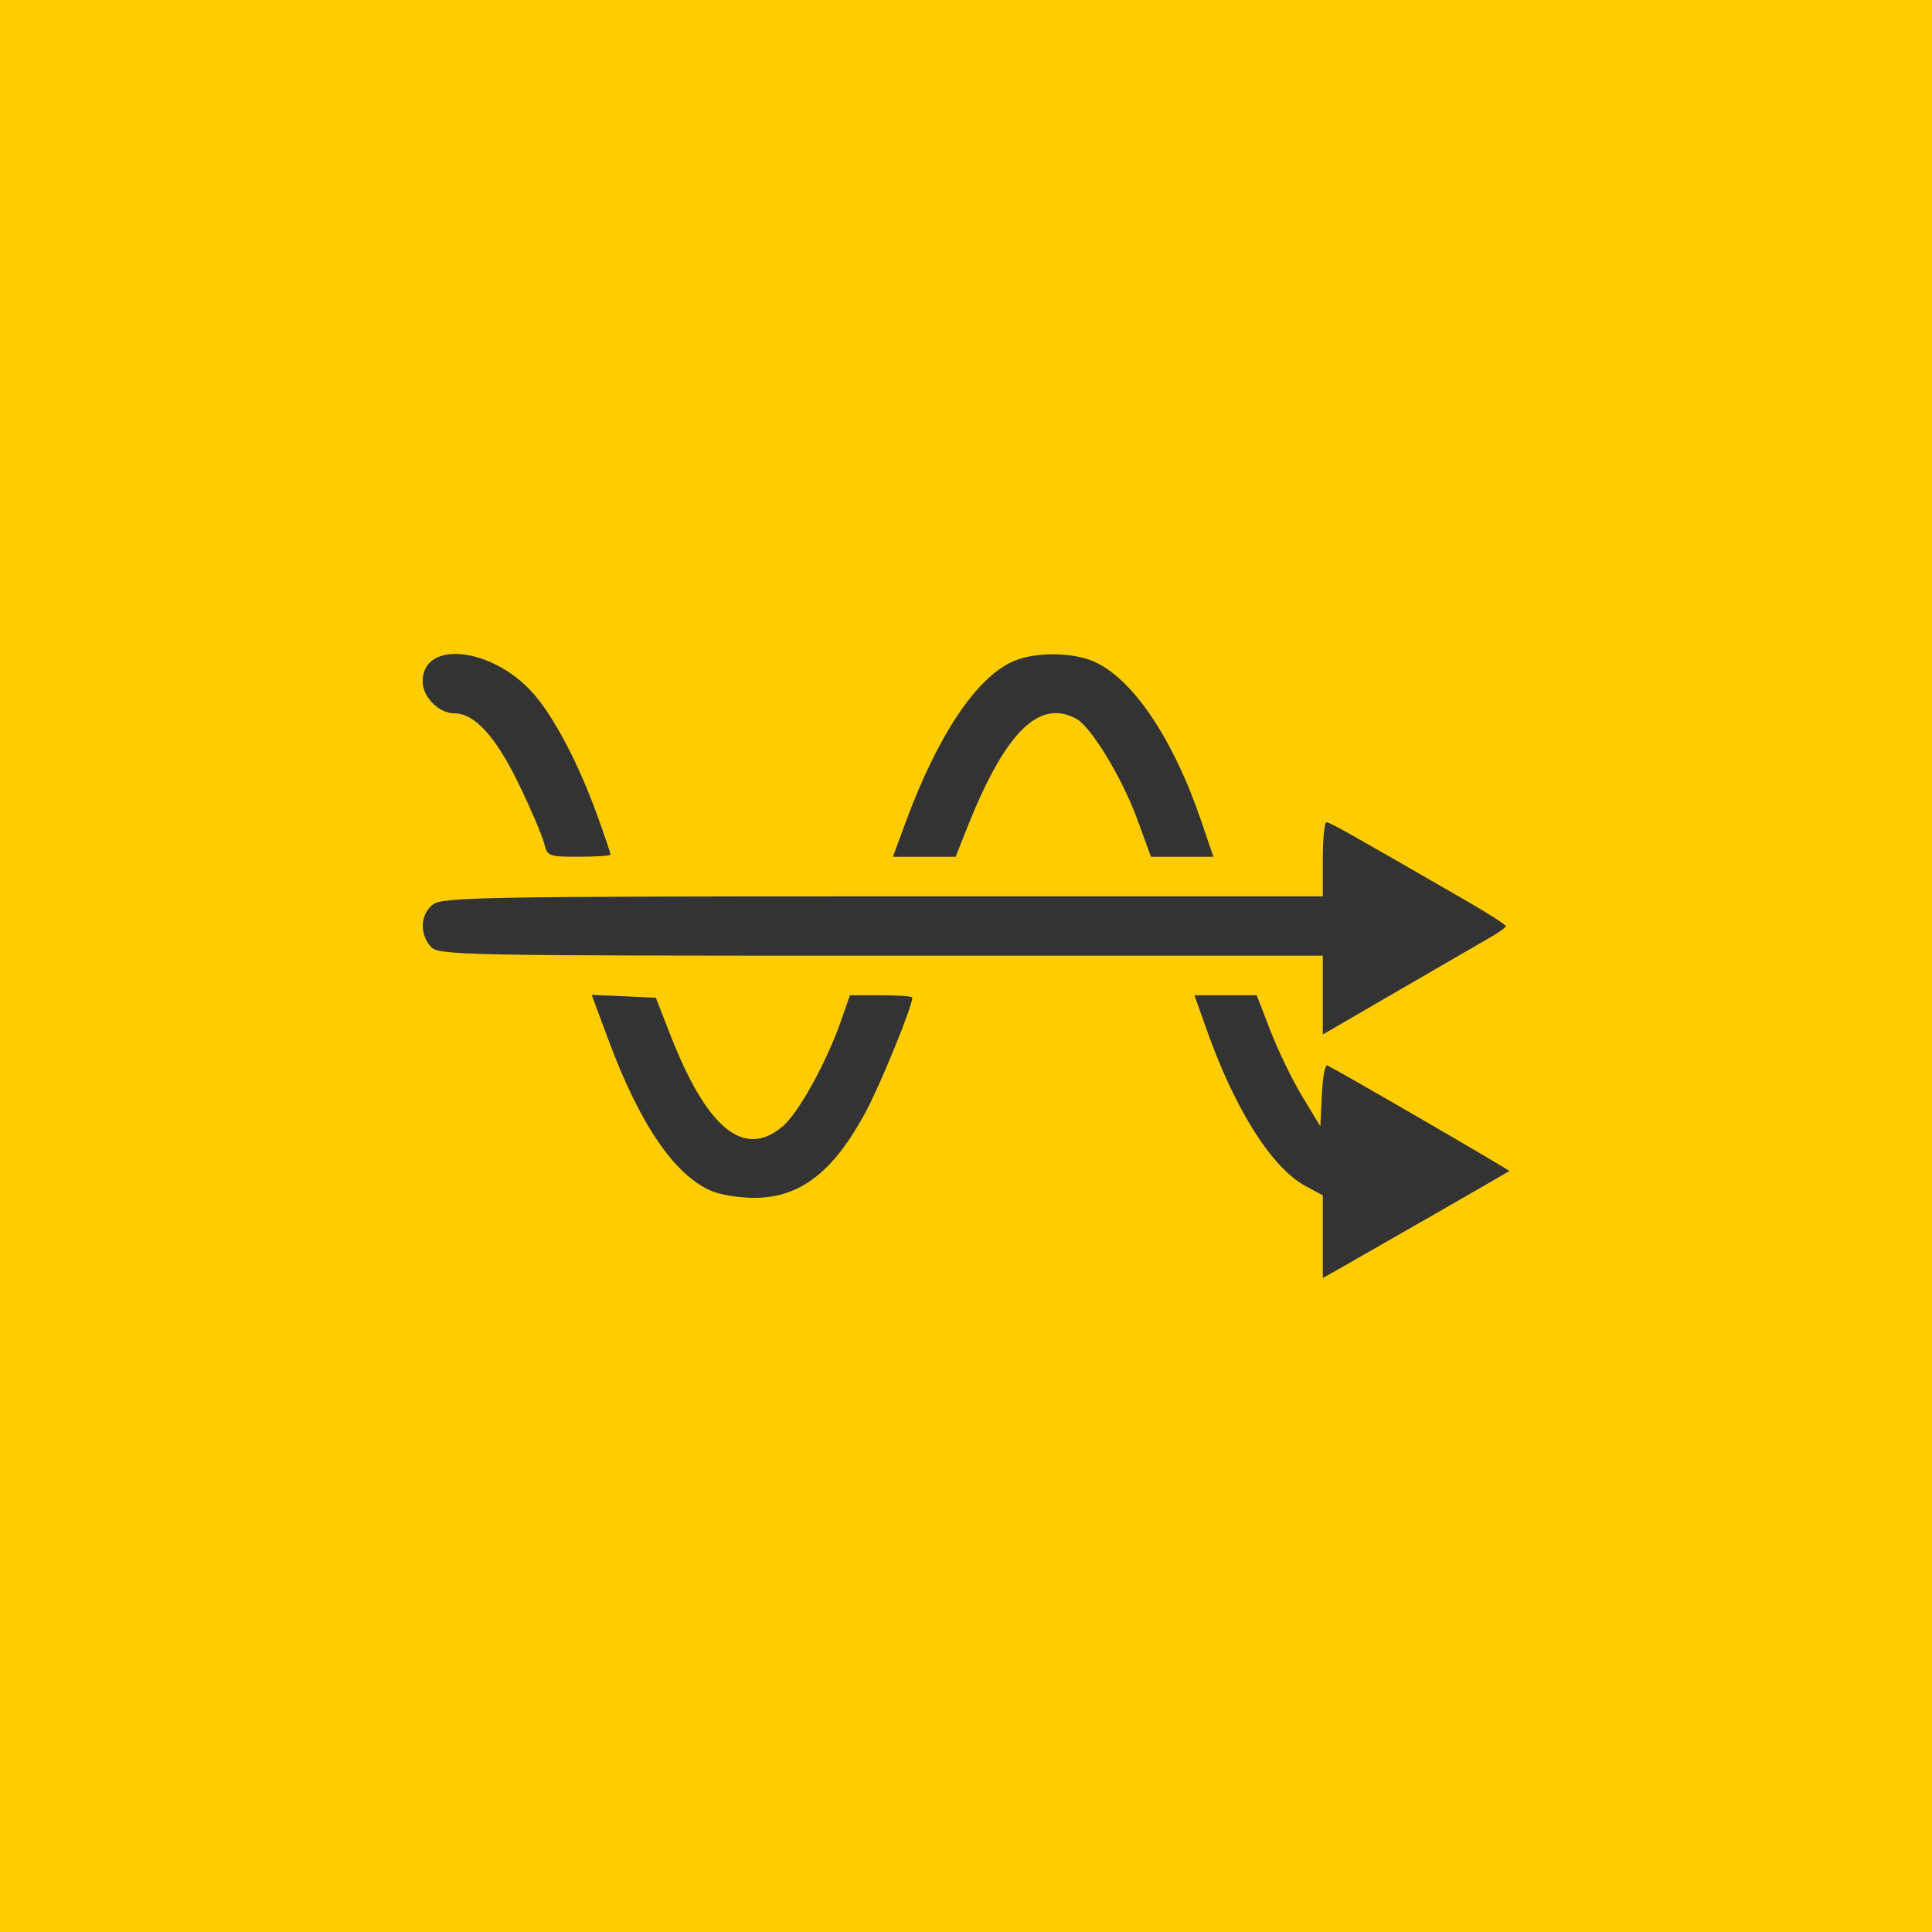
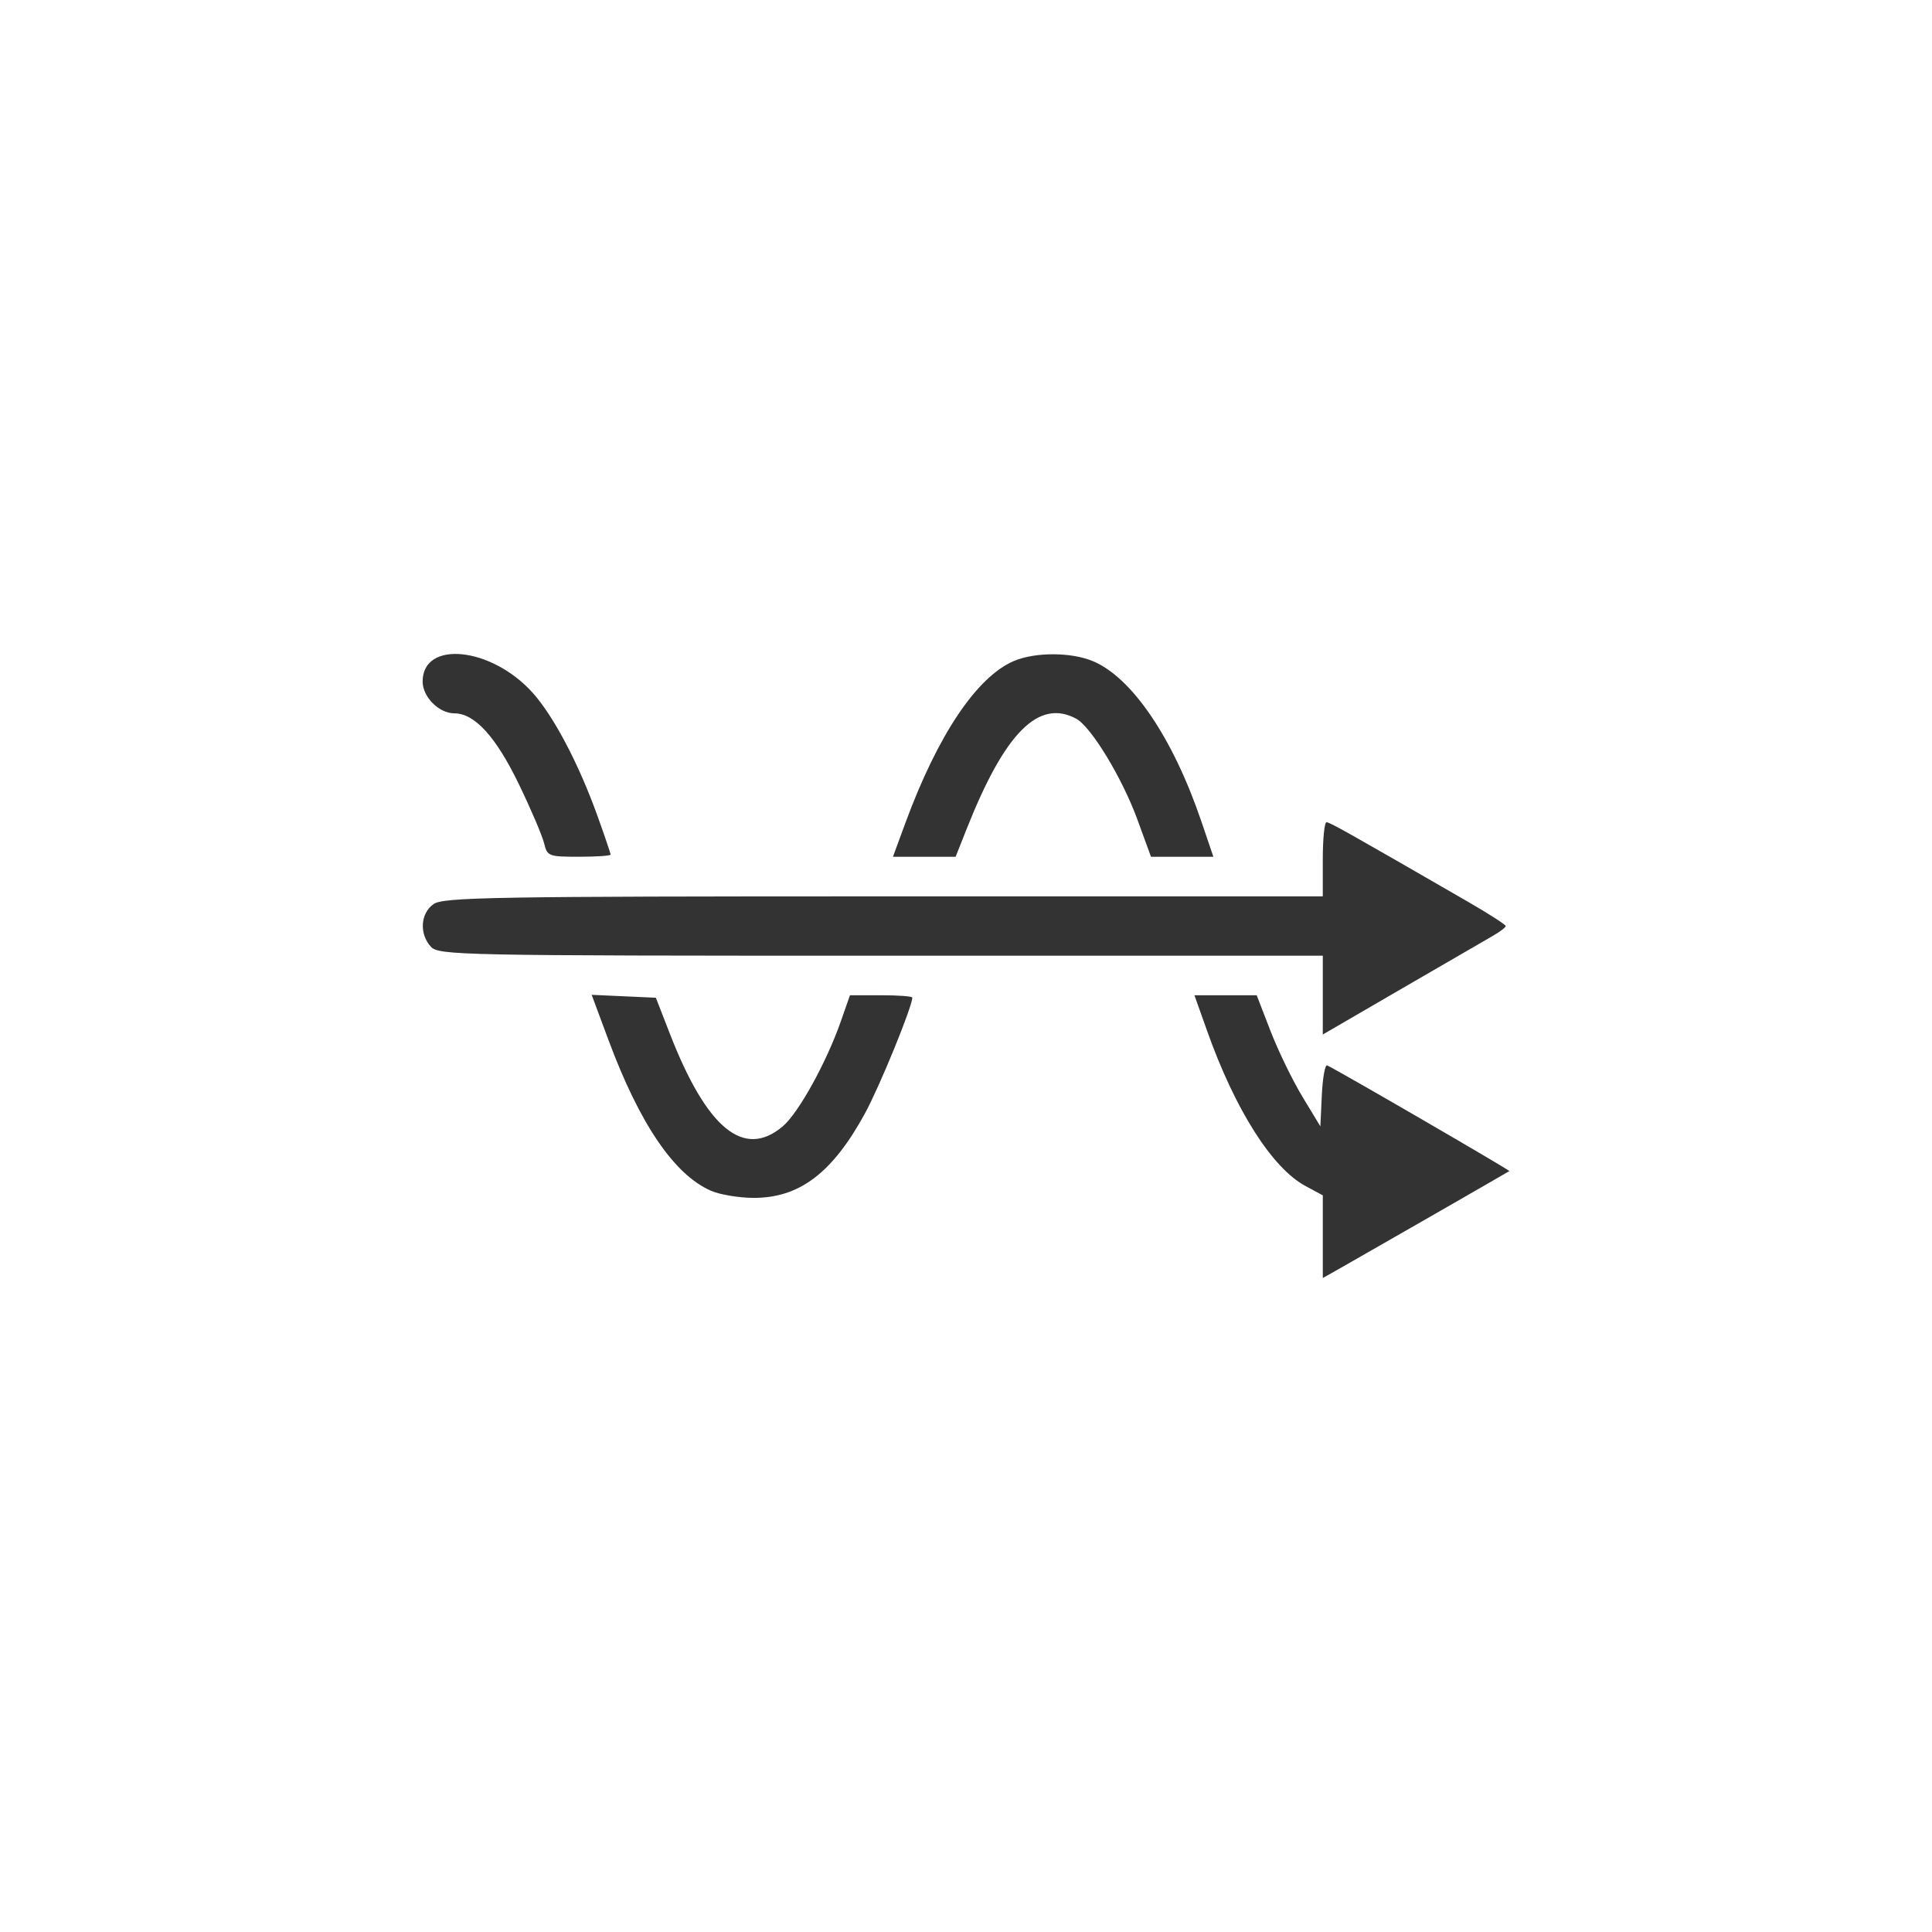
<svg xmlns="http://www.w3.org/2000/svg" xmlns:ns1="http://www.inkscape.org/namespaces/inkscape" xmlns:ns2="http://sodipodi.sourceforge.net/DTD/sodipodi-0.dtd" width="80mm" height="80mm" viewBox="0 0 80 80" version="1.1" id="svg1952" ns1:export-filename="D:\工作文件\20200308工具箱icon\area.png" ns1:export-xdpi="96" ns1:export-ydpi="96" ns1:version="0.92.3 (2405546, 2018-03-11)" ns2:docname="ct-area.svg">
  <defs id="defs1946" />
  <ns2:namedview id="base" pagecolor="#ffffff" bordercolor="#666666" borderopacity="1.0" ns1:pageopacity="0.0" ns1:pageshadow="2" ns1:zoom="0.71782407" ns1:cx="-83.159163" ns1:cy="96.363703" ns1:document-units="mm" ns1:current-layer="layer1" showgrid="false" fit-margin-top="0" fit-margin-left="0" fit-margin-right="0" fit-margin-bottom="0" ns1:window-width="1366" ns1:window-height="706" ns1:window-x="-8" ns1:window-y="-8" ns1:window-maximized="1" />
  <g ns1:label="Layer 1" ns1:groupmode="layer" id="layer1" transform="translate(-51.155,-101.186)">
-     <rect style="opacity:1;vector-effect:none;fill:#ffcc00;fill-opacity:1;stroke:none;stroke-width:1.083;stroke-linecap:butt;stroke-linejoin:miter;stroke-miterlimit:4;stroke-dasharray:2.165, 1.083;stroke-dashoffset:0;stroke-opacity:1" id="rect2620" width="80" height="80" x="51.155" y="101.186" />
    <path style="fill:#333333;stroke-width:0.205" d="m 105.93,152.395 v -1.712 l -0.72,-0.388 c -1.381,-0.744 -2.908,-3.151 -4.068,-6.413 l -0.528,-1.485 h 1.289 1.289 l 0.574,1.485 c 0.316,0.817 0.909,2.038 1.318,2.714 l 0.744,1.229 0.061,-1.294 c 0.034,-0.712 0.133,-1.265 0.22,-1.229 0.318,0.13 7.588,4.347 7.545,4.376 -0.074,0.051 -5.923,3.41 -6.854,3.936 l -0.87,0.492 z m -25.329,-1.899 c -1.527,-0.664 -2.958,-2.768 -4.254,-6.254 l -0.692,-1.862 1.329,0.06 1.329,0.06 0.573,1.474 c 1.533,3.945 3.067,5.21 4.676,3.856 0.654,-0.55 1.813,-2.646 2.412,-4.358 l 0.376,-1.075 h 1.291 c 0.71,0 1.291,0.043 1.291,0.097 0,0.371 -1.353,3.681 -1.959,4.792 -1.352,2.479 -2.724,3.515 -4.638,3.501 -0.596,-0.005 -1.376,-0.135 -1.733,-0.291 z m 25.329,-8.105 V 140.76 H 87.631 c -17.467,0 -18.314,-0.017 -18.638,-0.375 -0.484,-0.535 -0.428,-1.383 0.116,-1.764 0.404,-0.283 2.513,-0.319 18.638,-0.319 h 18.182 v -1.536 c 0,-0.845 0.069,-1.535 0.154,-1.533 0.14,0.003 0.888,0.424 5.835,3.28 0.872,0.503 1.585,0.961 1.586,1.018 4.1e-4,0.056 -0.252,0.247 -0.561,0.423 -0.309,0.177 -2.014,1.164 -3.788,2.195 l -3.226,1.874 z m -32.246,-6.291 c -0.075,-0.31 -0.542,-1.405 -1.039,-2.433 -0.953,-1.973 -1.834,-2.943 -2.674,-2.943 -0.638,0 -1.316,-0.678 -1.316,-1.317 0,-1.725 2.841,-1.438 4.552,0.46 0.872,0.968 1.912,2.943 2.693,5.118 0.296,0.823 0.538,1.538 0.538,1.587 0,0.05 -0.589,0.09 -1.309,0.09 -1.259,0 -1.314,-0.022 -1.445,-0.563 z m 14.954,-0.819 c 1.346,-3.663 2.971,-6.085 4.514,-6.73 0.881,-0.368 2.362,-0.363 3.256,0.011 1.622,0.678 3.318,3.182 4.491,6.632 l 0.5,1.47 h -1.292 -1.292 l -0.561,-1.537 c -0.63,-1.727 -1.919,-3.851 -2.539,-4.183 -1.551,-0.83 -2.948,0.572 -4.523,4.542 l -0.467,1.178 H 89.428 88.13 l 0.508,-1.382 z" id="path892" ns1:connector-curvature="0" ns2:nodetypes="cccccccccccccscccscccscccssccccccsccscsccccscccsssssssccccsccccccccccc" />
  </g>
</svg>